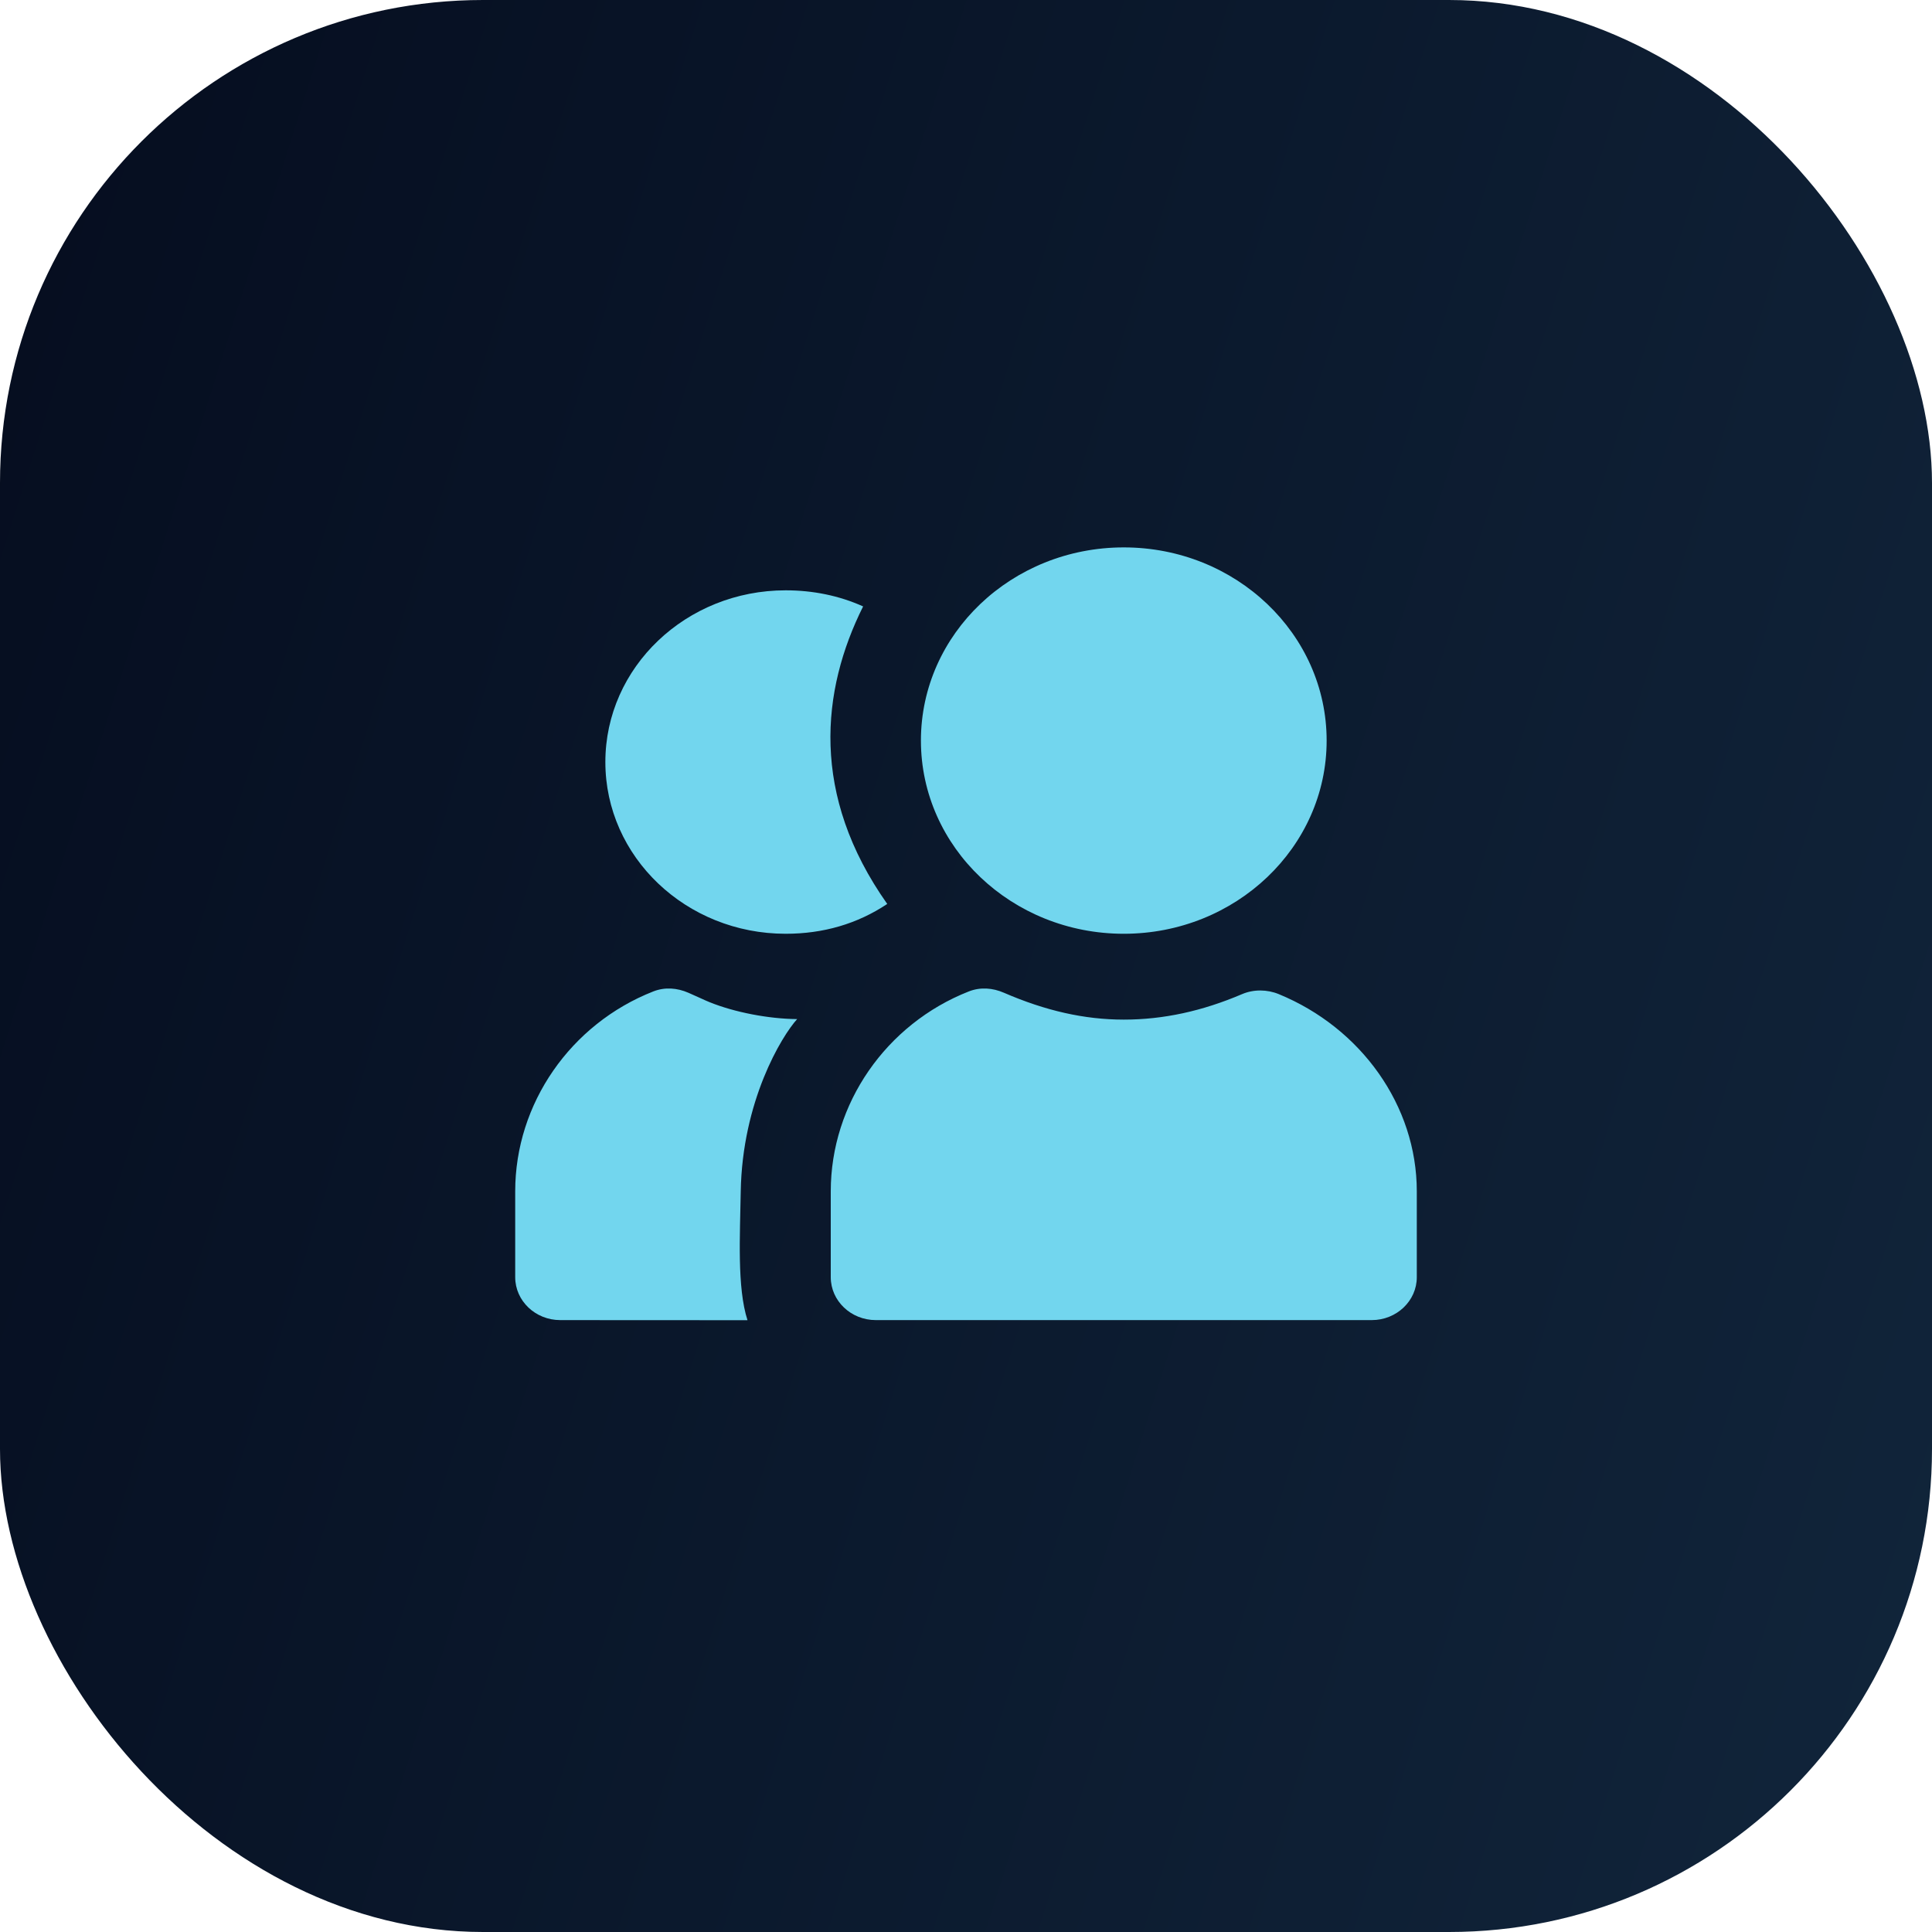
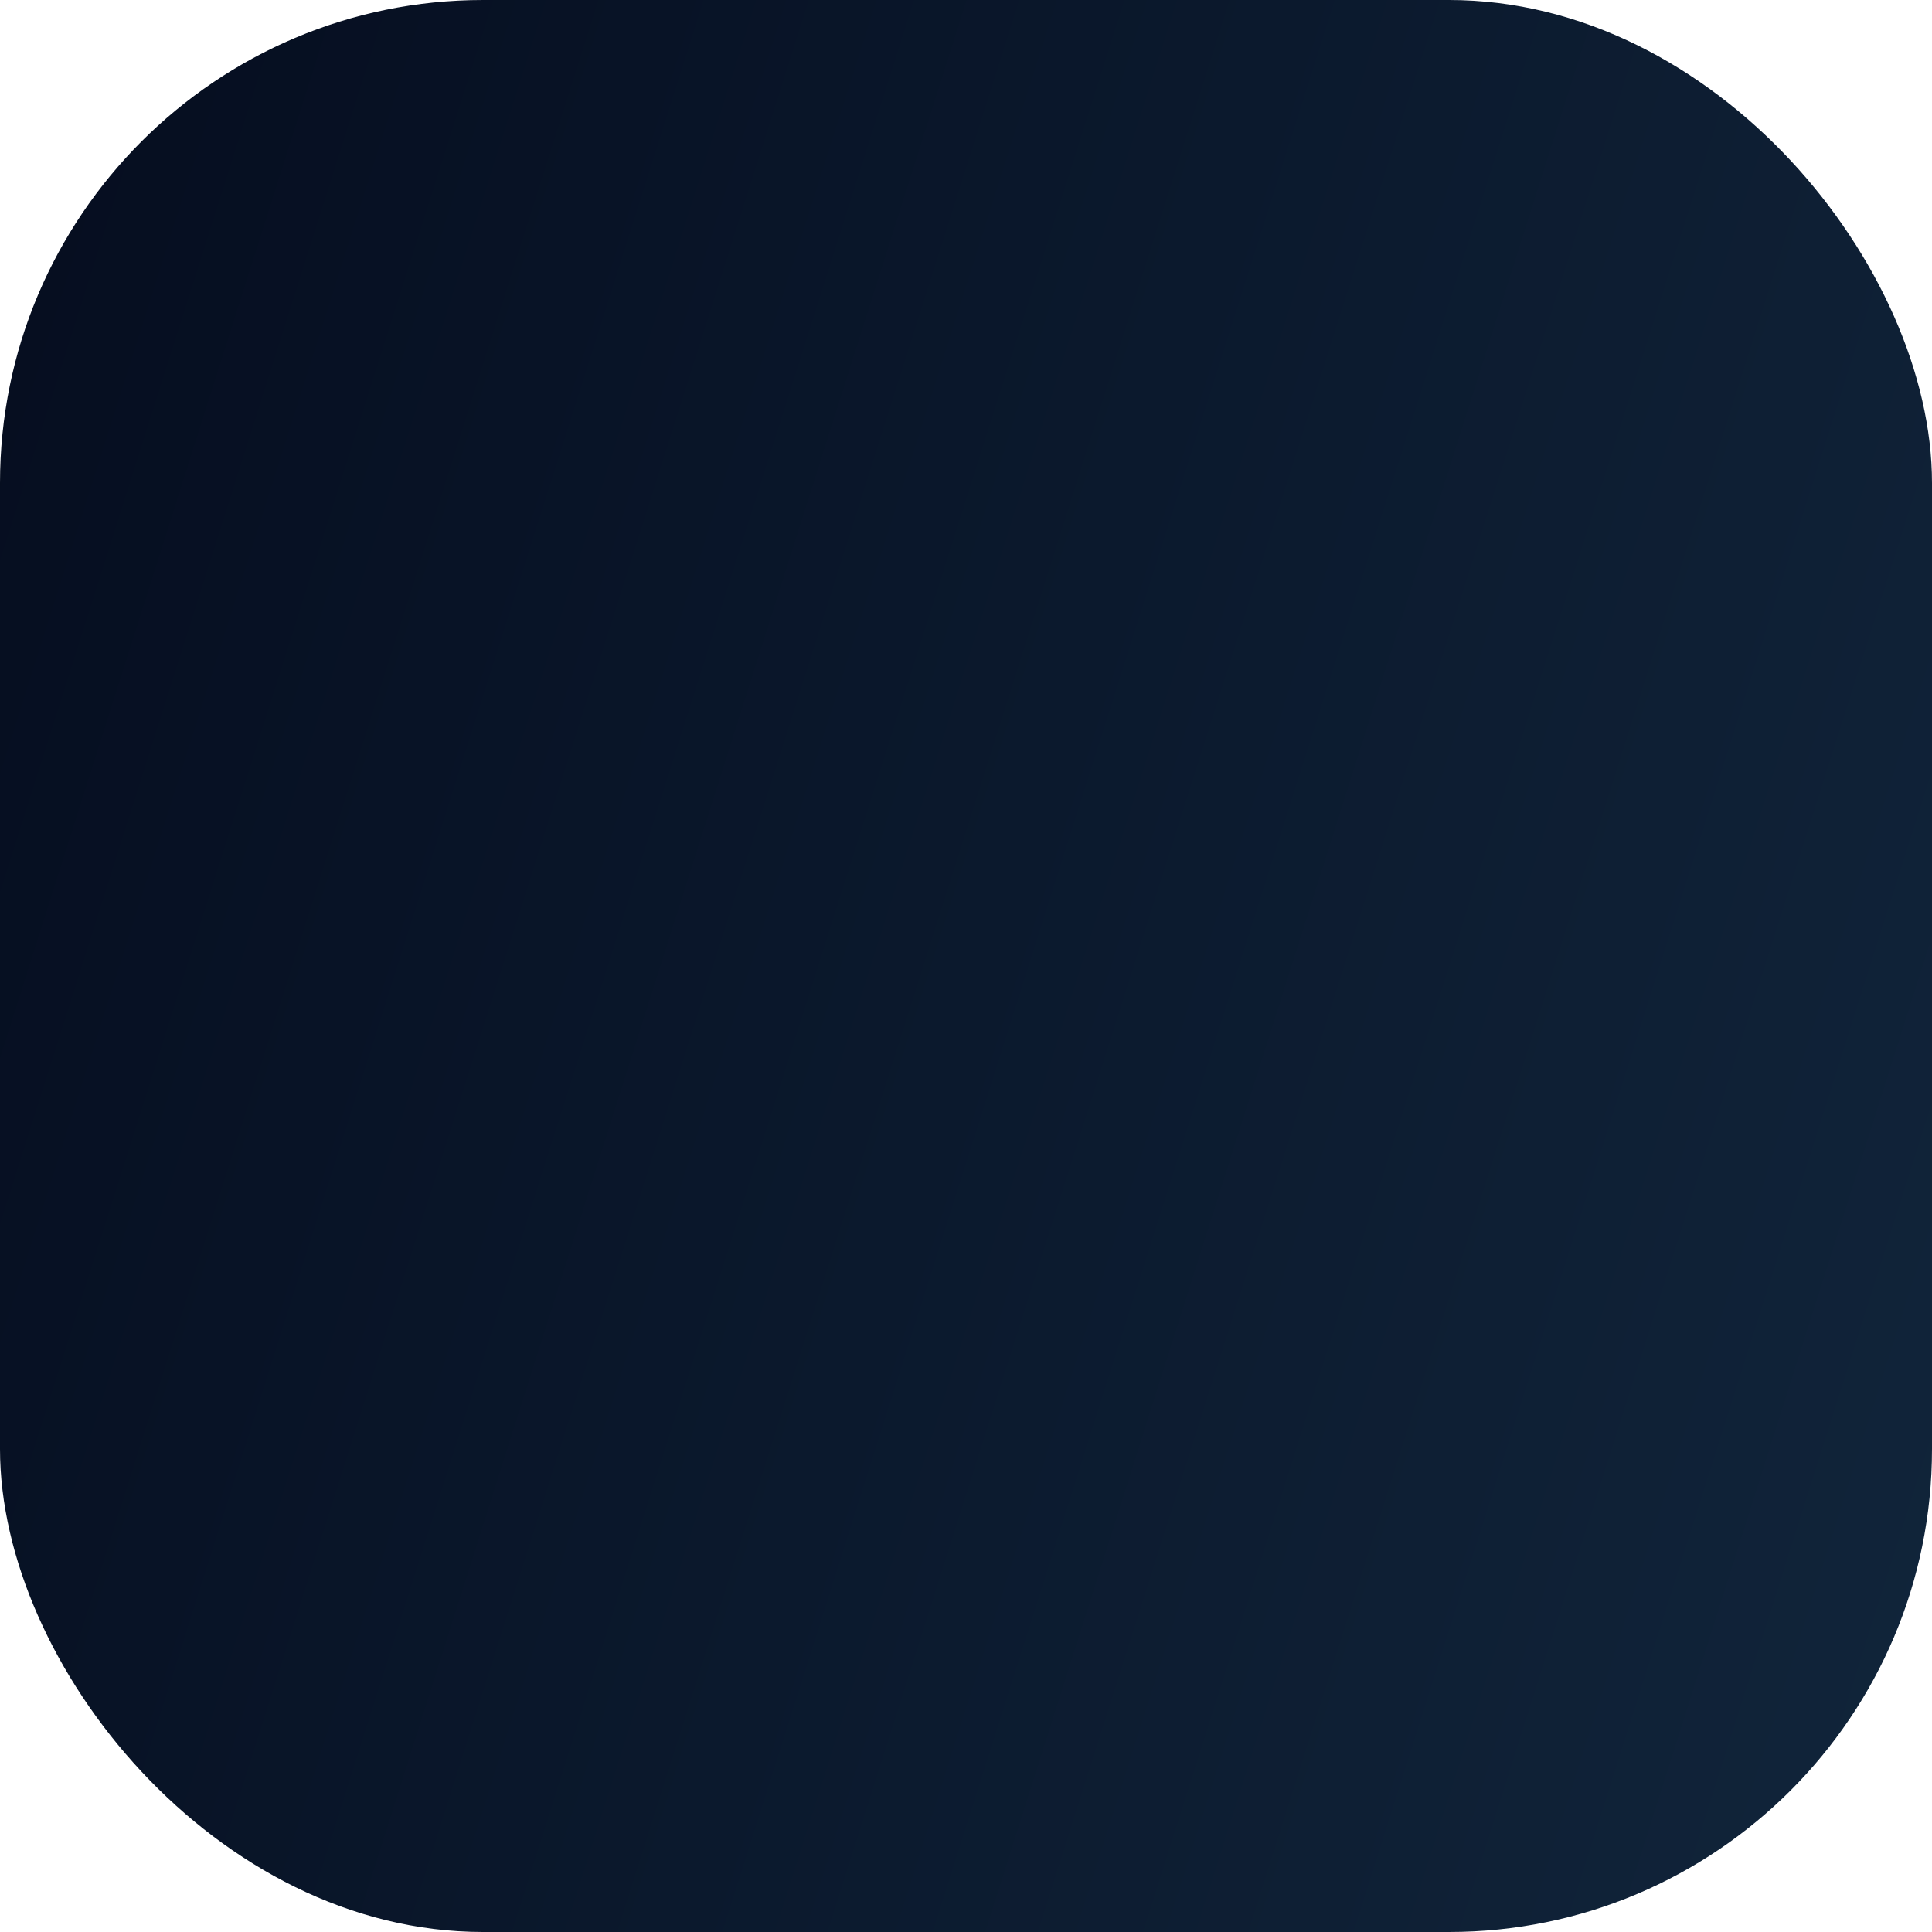
<svg xmlns="http://www.w3.org/2000/svg" width="60" height="60" viewBox="0 0 60 60" fill="none">
  <rect width="60" height="60" rx="15" fill="url(#paint0_linear_419_880)" />
-   <path d="M34.9 17C31.421 17 28.6 19.686 28.6 22.999C28.6 26.312 31.421 28.999 34.9 28.999C38.379 28.999 41.2 26.312 41.2 22.999C41.2 19.686 38.379 17 34.9 17ZM24.4 18.333C21.307 18.333 18.8 20.721 18.8 23.666C18.8 26.611 21.307 28.999 24.4 28.999C25.561 28.999 26.621 28.695 27.554 28.073C25.162 24.687 25.501 21.445 26.805 18.833C26.06 18.497 25.242 18.333 24.4 18.333ZM20.288 30.79C17.72 31.8 16 34.273 16 36.998V39.664C16 40.4 16.627 40.997 17.4 40.997L23.214 41C22.886 39.987 22.983 38.344 23.004 37.015C23.05 34.193 24.275 32.18 24.756 31.649C23.873 31.642 22.814 31.438 22.038 31.124C21.85 31.048 21.741 30.988 21.381 30.832C21.029 30.678 20.646 30.649 20.288 30.79ZM30.087 30.79C27.52 31.8 25.8 34.273 25.8 36.998V39.664C25.8 40.4 26.427 40.997 27.2 40.997H42.6C43.373 40.997 44 40.4 44 39.664V36.998C44 34.337 42.271 31.924 39.712 30.873C39.352 30.725 38.933 30.721 38.575 30.873C37.336 31.402 36.13 31.665 34.9 31.665C33.675 31.665 32.464 31.388 31.181 30.832C30.829 30.678 30.446 30.649 30.087 30.79Z" fill="#72D6EE" />
  <defs>
    <linearGradient id="paint0_linear_419_880" x1="-1.64009e-07" y1="1.943" x2="71.245" y2="24.531" gradientUnits="userSpaceOnUse">
      <stop stop-color="#050D1F" />
      <stop offset="1" stop-color="#11253B" />
    </linearGradient>
  </defs>
</svg>